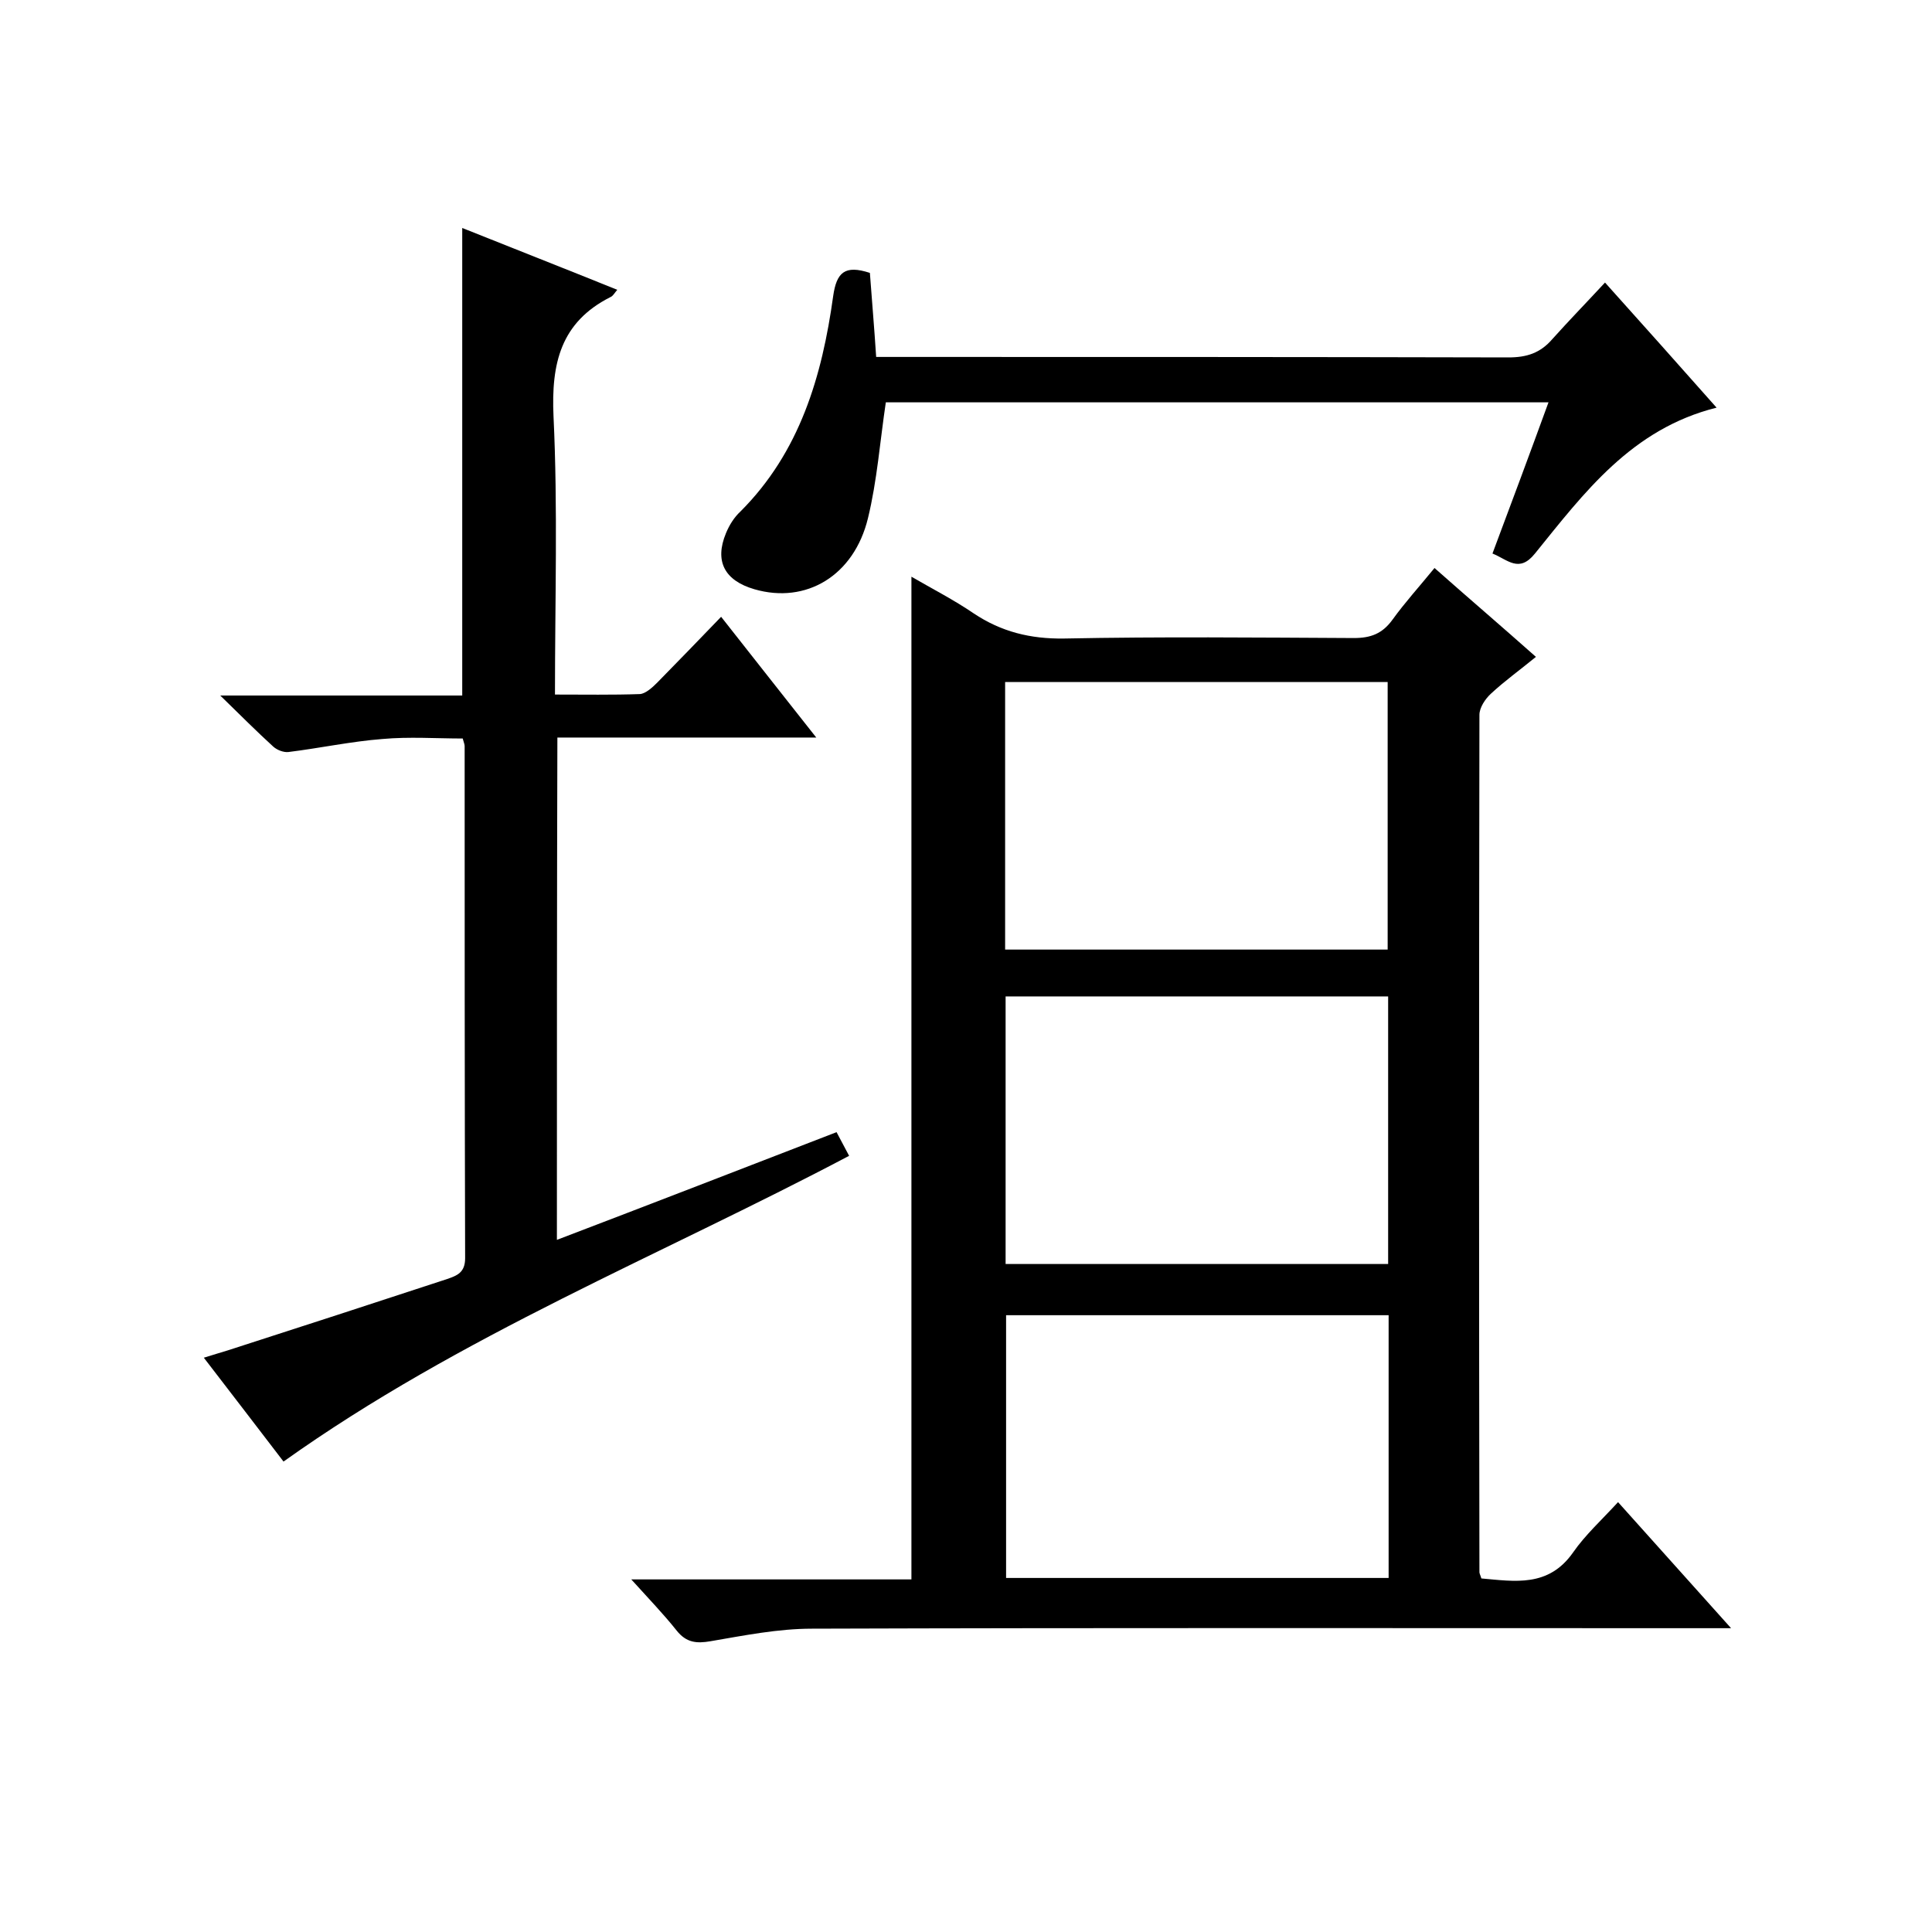
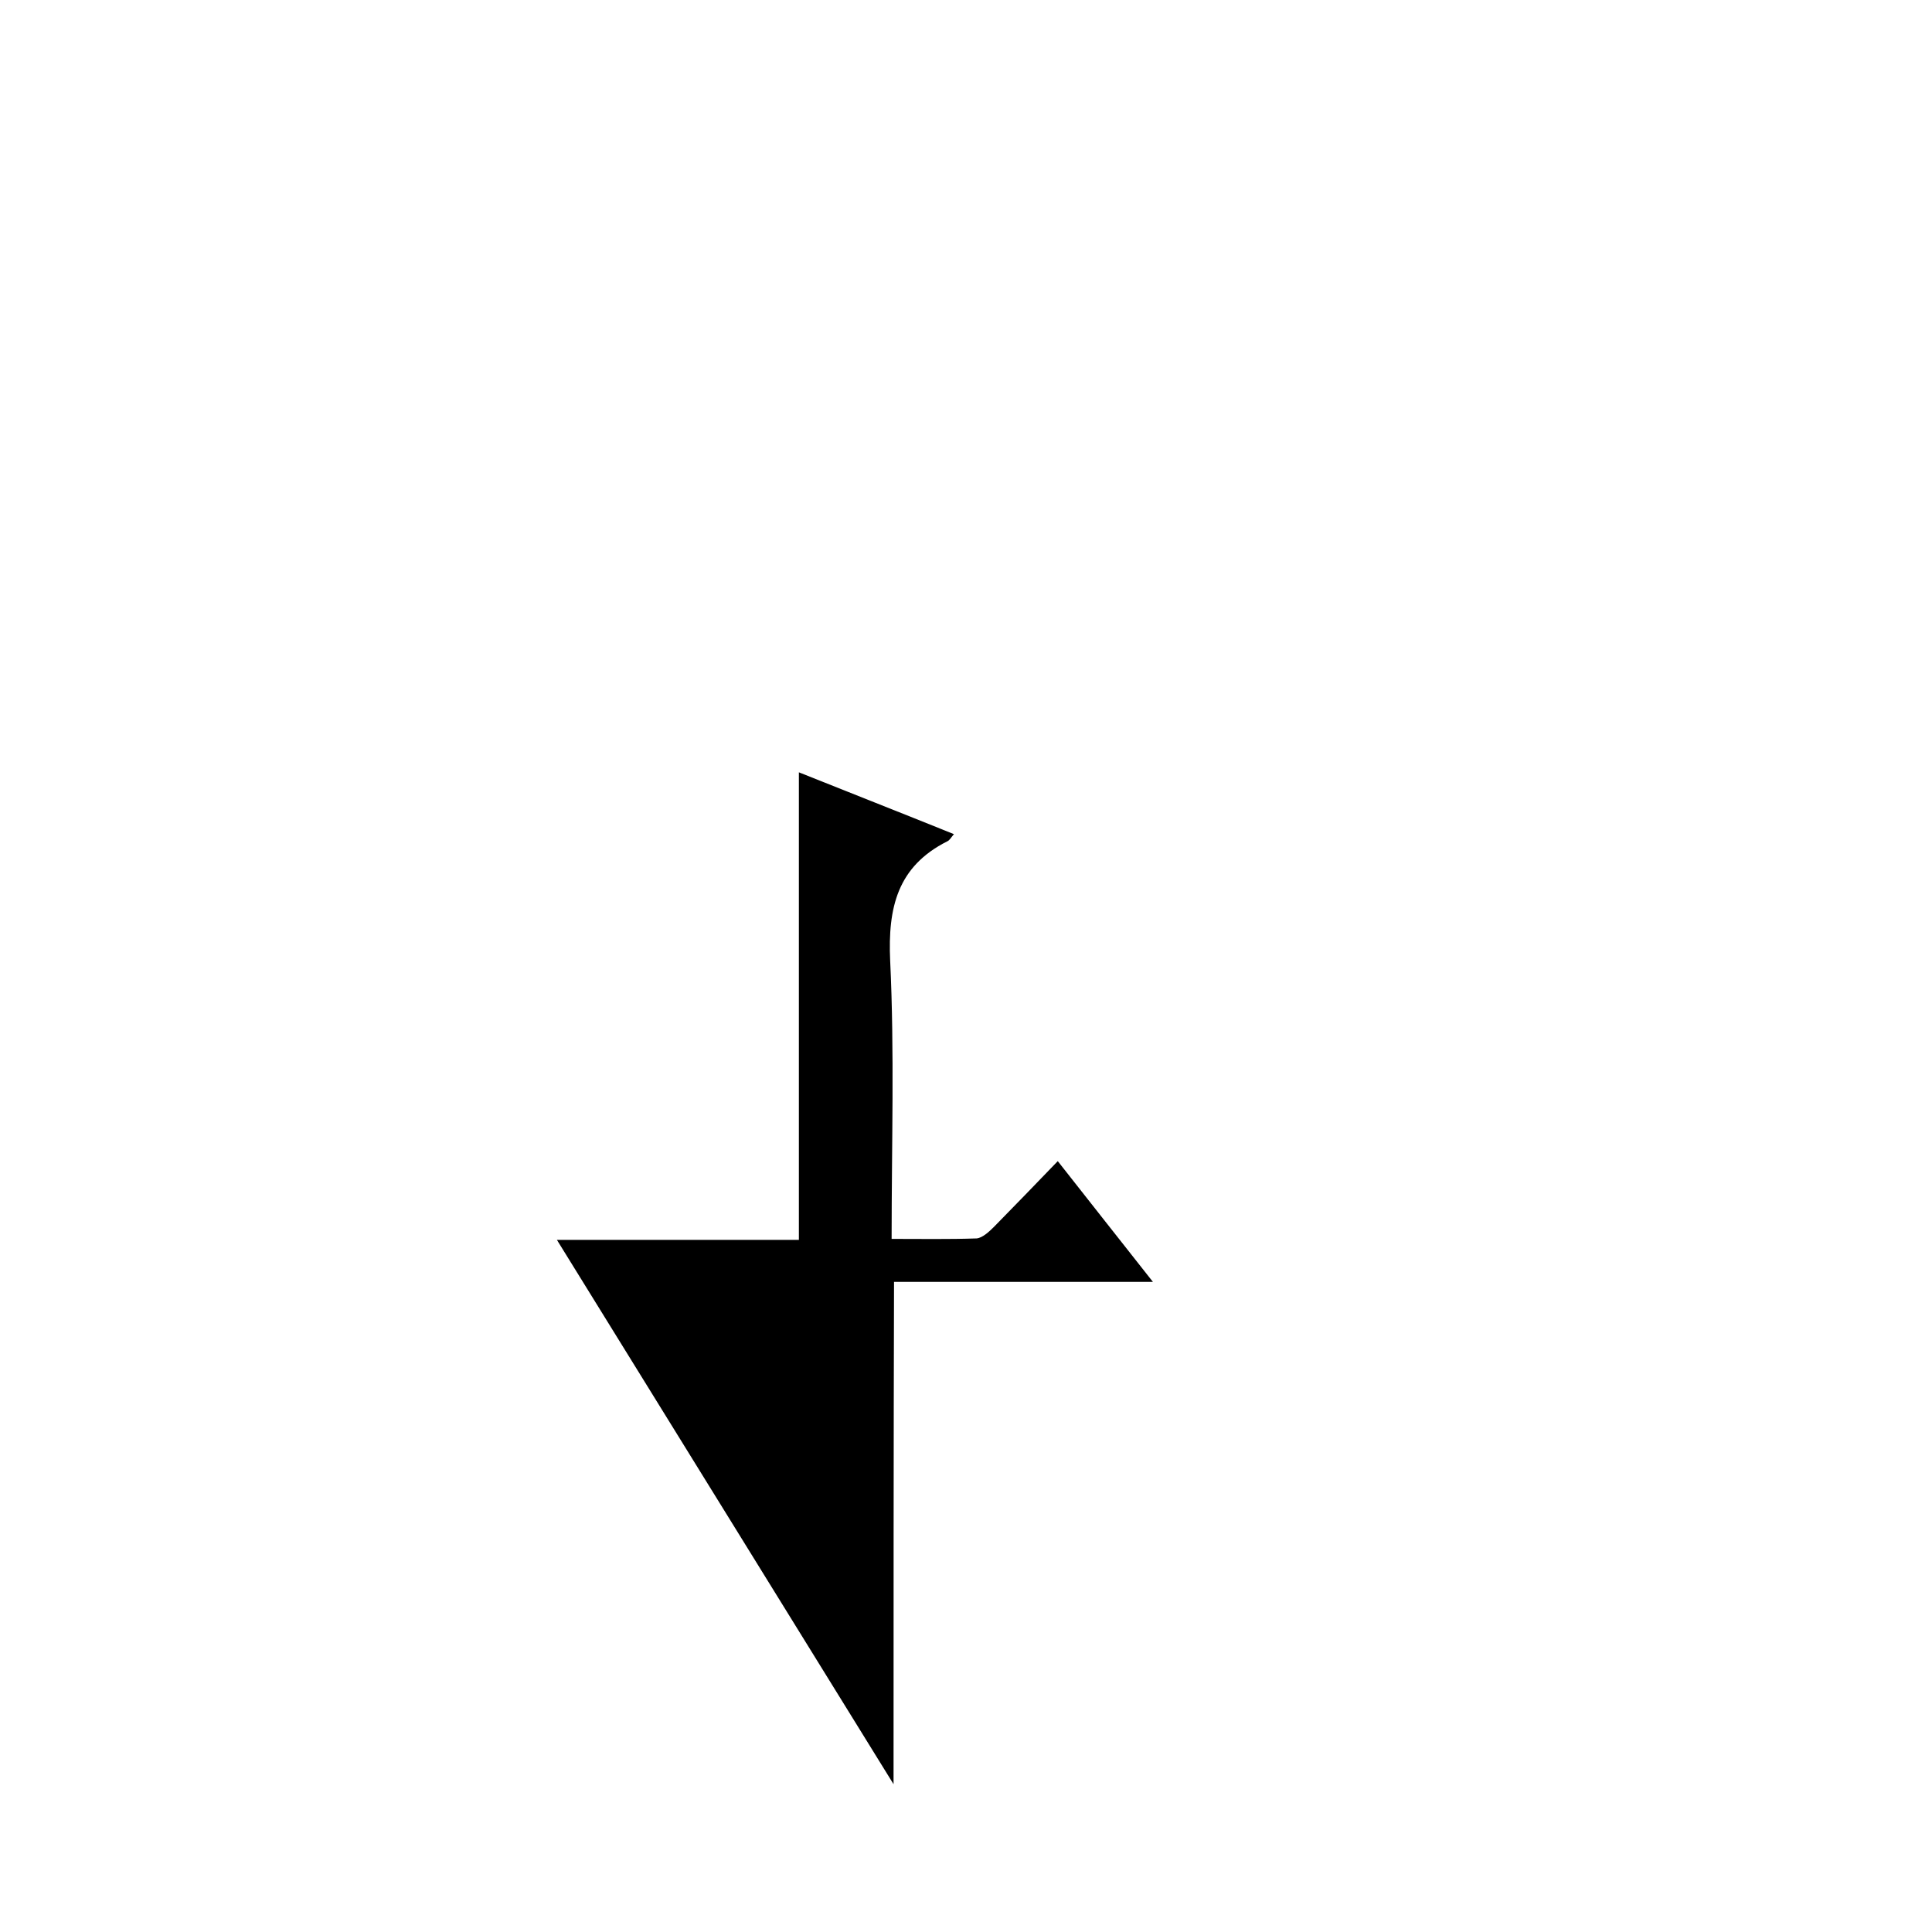
<svg xmlns="http://www.w3.org/2000/svg" enable-background="new 0 0 400 400" viewBox="0 0 400 400">
-   <path d="m130.7 327h58c0-69.1 0-138 0-207.6 4.3 2.5 8.8 4.8 12.9 7.6 5.7 3.8 11.7 5.3 18.7 5.2 20-.4 40-.2 60-.1 3.5 0 5.9-.9 8-3.8 2.6-3.6 5.6-6.9 8.7-10.7 7 6.2 13.8 12 21 18.4-3.3 2.7-6.5 5-9.3 7.6-1.2 1.1-2.4 2.9-2.4 4.4-.1 59.2-.1 118.3 0 177.5 0 .3.2.6.4 1.3 6.9.6 13.9 1.9 19-5.4 2.5-3.6 5.9-6.7 9.3-10.4 8.1 9 15.3 17.1 23.4 26.1-2.8 0-4.6 0-6.3 0-61.3 0-122.7-.1-184 .1-7 0-14 1.4-21 2.6-2.9.5-5 .3-7-2.2-2.7-3.4-5.7-6.5-9.4-10.6zm77.4-130.4h79.2c0-18.7 0-37 0-55.4-26.6 0-52.8 0-79.2 0zm.1 65.1h79.2c0-18.7 0-37 0-55.4-26.6 0-52.8 0-79.2 0zm79.3 10.6c-26.8 0-53 0-79.2 0v54.4h79.2c0-18.3 0-36.2 0-54.4z" />
-   <path d="m115.3 256.7c19.4-7.4 38.5-14.8 57.9-22.3 1 1.9 1.8 3.4 2.6 4.9-39.2 20.7-80.5 37.2-117.1 63.3-5.1-6.7-10.6-13.8-16.5-21.5 2-.6 3.5-1.1 4.9-1.5 15.2-4.9 30.3-9.8 45.5-14.8 2-.7 3.7-1.3 3.7-4.3-.1-35.3-.1-70.7-.1-106 0-.3-.1-.6-.4-1.6-5.4 0-11.1-.4-16.6.1-6.5.5-13 1.9-19.5 2.7-1 .1-2.3-.4-3.1-1.1-3.4-3.1-6.7-6.4-11-10.6h50.1c0-32.5 0-64.4 0-96.8 10.5 4.2 21.2 8.4 32.1 12.8-.6.7-.9 1.3-1.4 1.5-10.3 5.2-12.3 13.7-11.8 24.7.9 18.9.3 38 .3 57.6 6.1 0 11.9.1 17.6-.1 1.2-.1 2.6-1.4 3.6-2.4 4.3-4.4 8.6-8.8 13.2-13.6 6.7 8.5 12.9 16.4 19.7 25-18.4 0-35.8 0-53.6 0-.1 34.7-.1 69-.1 104z" />
-   <path d="m332.3 58.5c8 8.9 15.3 17.1 23.1 25.9-17.6 4.4-27.4 17.6-37.6 30.2-3.3 4.1-5.6 1.3-8.8 0 3.9-10.4 7.7-20.6 11.6-31.3-46.1 0-91.7 0-137.2 0-1.2 8-1.8 16.2-3.7 24-2.9 11.9-12.8 17.8-23.5 14.7-6.2-1.8-8.3-5.8-5.9-11.6.7-1.7 1.7-3.3 3-4.5 12.3-12.3 16.9-28 19.2-44.6.7-4.9 2.4-6.5 7.6-4.8.4 5.5.9 11.2 1.3 17.4h6c41.6 0 83.3 0 124.9.1 3.8 0 6.6-.9 9.1-3.8 3.5-3.9 7.1-7.6 10.9-11.7z" />
+   <path d="m115.3 256.7h50.1c0-32.5 0-64.4 0-96.8 10.5 4.2 21.2 8.4 32.1 12.8-.6.7-.9 1.3-1.4 1.5-10.3 5.2-12.3 13.7-11.8 24.7.9 18.9.3 38 .3 57.6 6.1 0 11.9.1 17.6-.1 1.2-.1 2.6-1.4 3.6-2.4 4.3-4.4 8.6-8.8 13.2-13.6 6.7 8.5 12.9 16.4 19.7 25-18.4 0-35.8 0-53.6 0-.1 34.7-.1 69-.1 104z" />
</svg>